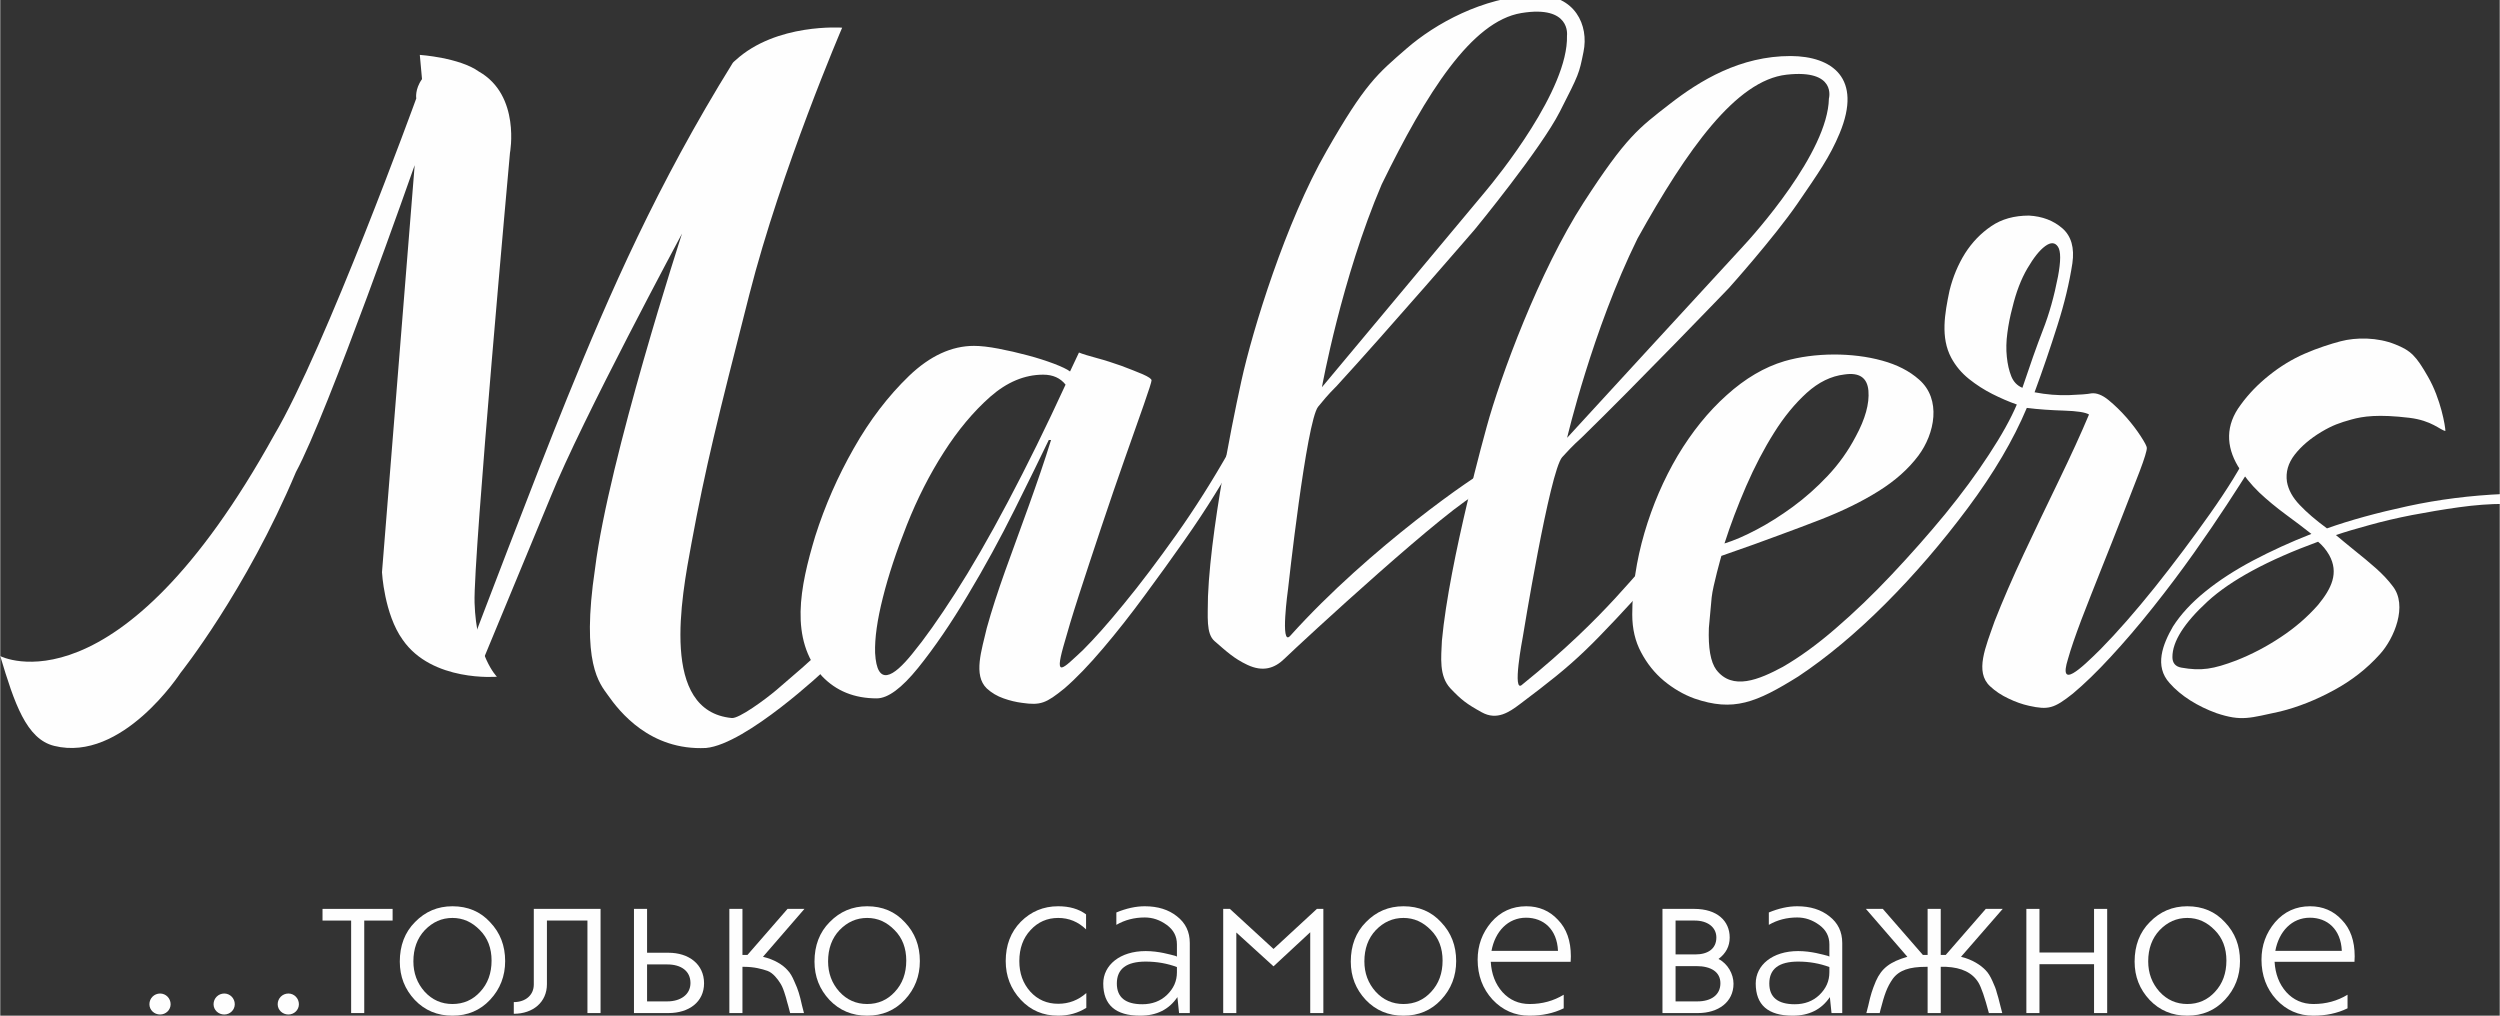
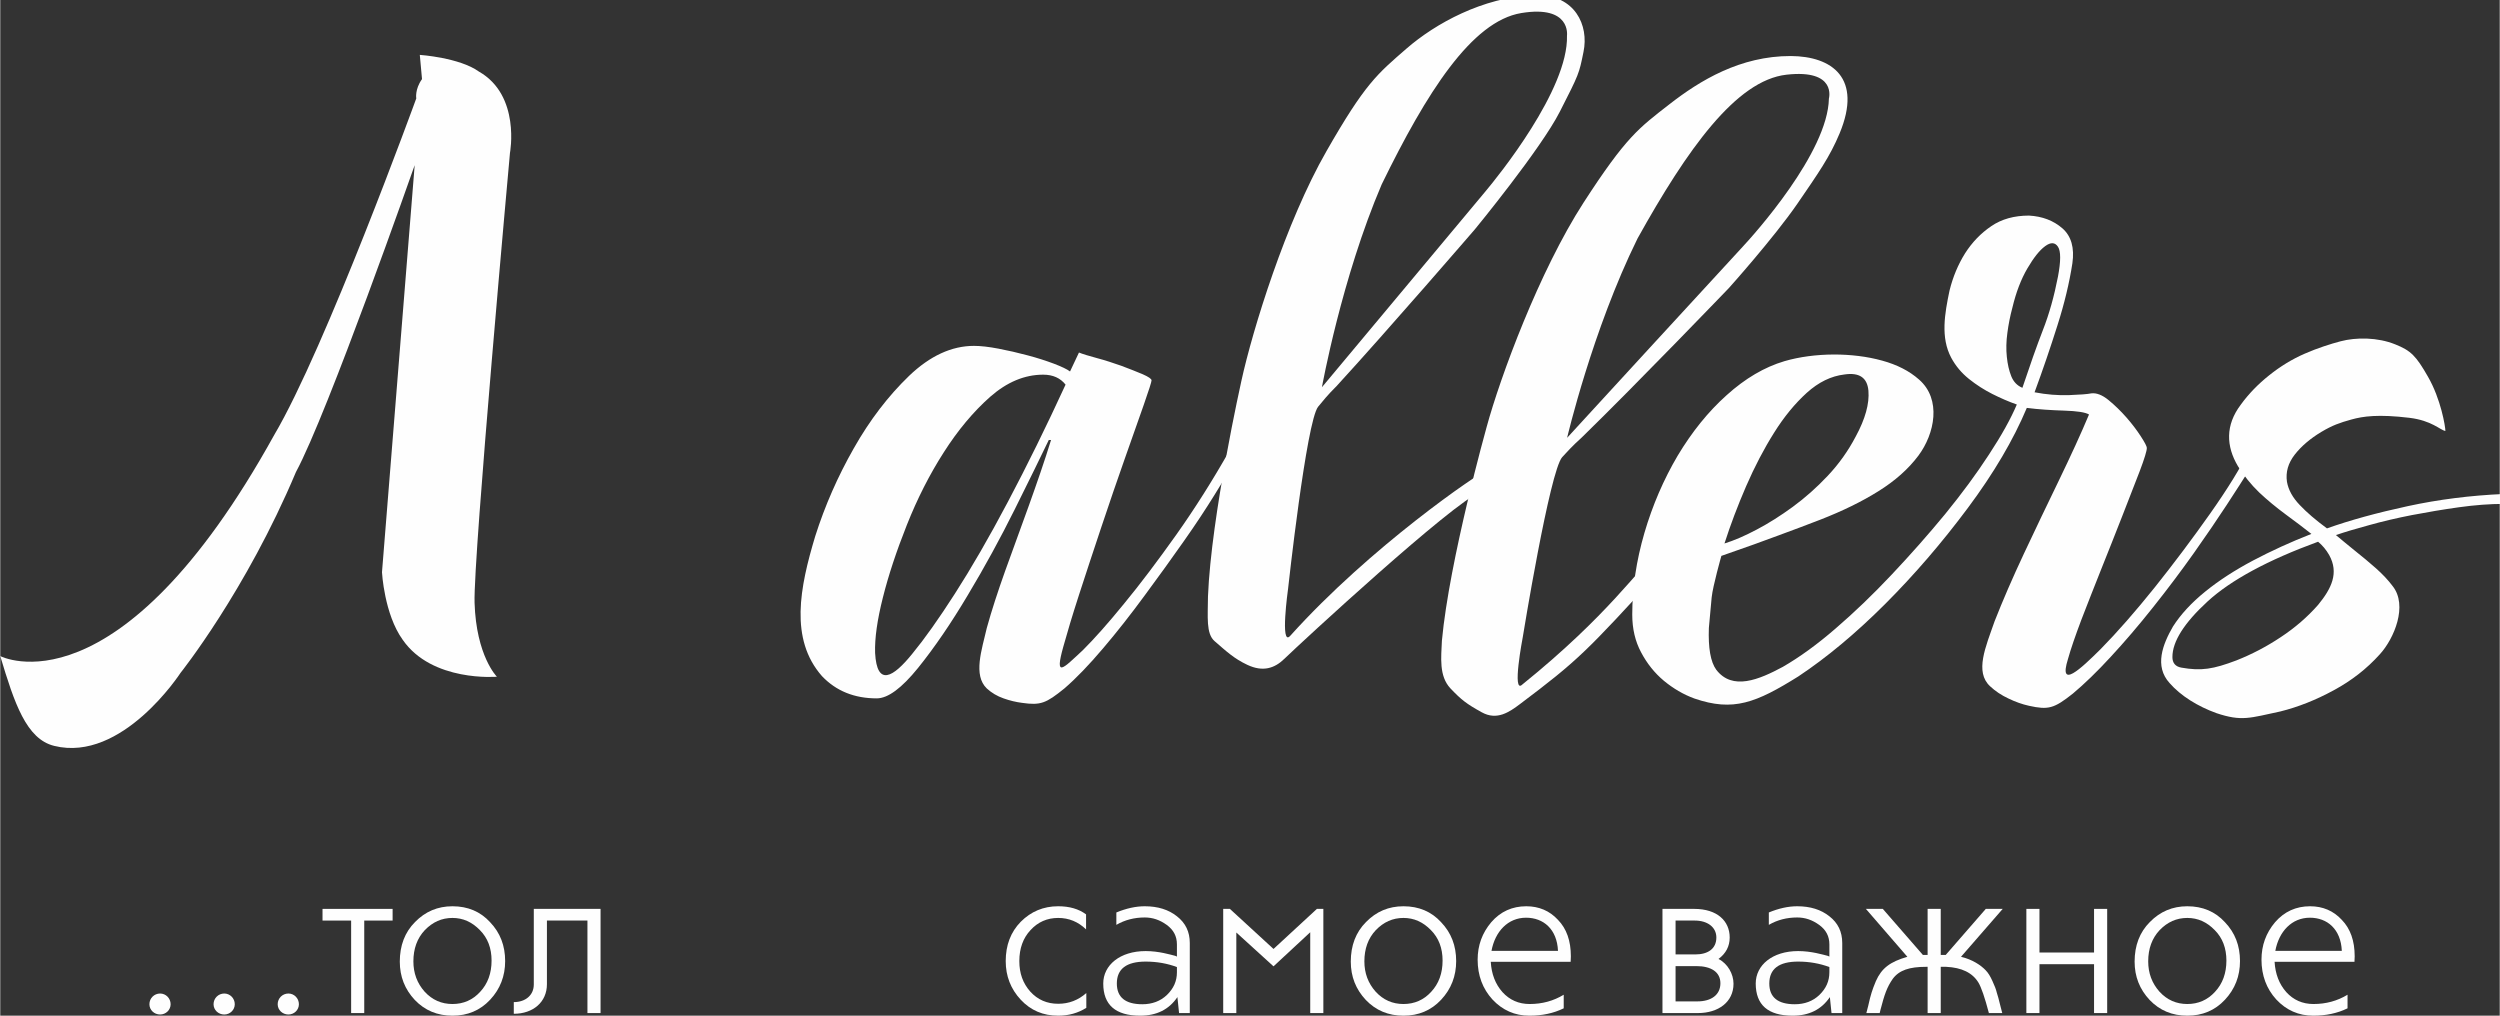
<svg xmlns="http://www.w3.org/2000/svg" xml:space="preserve" width="1179px" height="479px" version="1.1" style="shape-rendering:geometricPrecision; text-rendering:geometricPrecision; image-rendering:optimizeQuality; fill-rule:evenodd; clip-rule:evenodd" viewBox="0 0 1179 479.1">
  <rect x="0" y="0" width="1179" height="479.1" fill="#333333" stroke="none" />
  <defs>
    <style type="text/css">
   
    .fil0 {fill:#FEFEFE;fill-rule:nonzero}
   
  </style>
  </defs>
  <g id="Слой_x0020_1">
    <path class="fil0" d="M0 309.47c6.69,22.36 12.33,39.13 25.43,42.36 32.11,7.96 59.59,-34.42 59.59,-34.42 0,0 30.82,-38.56 54.46,-94.77 14.9,-27.47 56,-144.73 56,-144.73l-15.42 192.02c0,0 1.04,19.75 9.77,31.85 13.87,20.06 44.44,17.43 44.44,17.43 0,0 -9.77,-9.74 -10.54,-34.92 -0.65,-21.29 16.7,-212.16 16.7,-212.16 0,0 5.12,-27.12 -14.64,-38.36 -9.14,-6.6 -27.89,-7.88 -27.89,-7.88l1.04 11.42c-3.47,4.87 -2.71,9.12 -2.71,9.12 0,0 -42.87,117.92 -67.01,158.75 -73.74,133.3 -129.22,104.29 -129.22,104.29z" />
-     <path class="fil0" d="M223.2 301.51c0,0 28.97,-76.29 44.21,-113.79 20.03,-49.31 42.37,-100.43 78.05,-157.96 0.35,-0.54 0.9,-0.89 1.32,-1.3 19.27,-17.7 50.34,-15.4 50.34,-15.4 0,0 -28.76,66.9 -43.78,125.86 -15.04,58.96 -20.59,81.07 -27.34,117.57 -4.74,25.61 -14.86,78.95 19.05,82.2 3.35,0.36 15.57,-8.56 21,-13.16 21.16,-18.03 19.45,-17.35 19.45,-17.35l3.66 7.69c0,0 -37.25,35.19 -56.26,36.95 -26.45,1.31 -40.89,-17.27 -46.23,-24.85 -3.94,-5.56 -12.83,-14.92 -6.1,-59.85 6.42,-51.64 41.02,-157.95 41.02,-157.95 0,0 -47.5,88.33 -61.9,124.05 -12.58,30.37 -32.34,78.07 -32.34,78.07l-4.15 -10.78z" />
    <path class="fil0" d="M491.97 176.73c-8.81,0 -17.13,3.5 -25.06,10.47 -7.88,6.98 -15.19,15.71 -21.84,26.14 -6.71,10.45 -12.49,21.86 -17.41,34.23 -4.93,12.4 -8.7,23.81 -11.32,34.26 -2.64,10.45 -3.9,19.18 -3.68,26.14 0.87,16.03 8.42,11.74 17.65,0.27 5.59,-6.79 12.29,-16.2 20.01,-28.24 7.73,-12.04 16.09,-26.46 25.02,-43.37 8.97,-16.95 18.01,-35.31 27.16,-55.2 -2.46,-3.12 -5.96,-4.7 -10.53,-4.7zm-32.68 -13.58c3.15,0 7.02,0.44 11.58,1.31 4.57,0.88 9.14,1.92 13.71,3.15 4.55,1.2 8.7,2.54 12.37,3.92 3.69,1.42 6.27,2.62 7.66,3.69l4.21 -8.93c1.73,0.7 4.56,1.57 8.43,2.61 3.86,1.03 7.73,2.29 11.6,3.66 3.86,1.45 7.2,2.77 10.02,3.96 2.79,1.23 4.19,2.2 4.19,2.89 0,0.69 -1.23,4.56 -3.67,11.54 -2.46,6.98 -5.47,15.46 -8.97,25.45 -3.49,9.93 -7.21,20.72 -11.06,32.27 -3.86,11.54 -7.36,22.18 -10.54,31.98 -3.17,9.8 -5.6,17.93 -7.39,24.42 -4.18,14.98 -0.25,10.4 9.23,1.61 5.45,-5.42 11.95,-12.73 19.48,-21.98 7.6,-9.22 15.74,-20.03 24.55,-32.42 8.75,-12.35 17.2,-25.7 25.28,-39.98l0 9.39c-1.06,1.72 -3.5,5.77 -7.38,12.03 -3.89,6.27 -8.6,13.47 -14.24,21.46 -5.63,8.02 -11.76,16.55 -18.44,25.58 -6.68,9.11 -13.25,17.46 -19.75,25.1 -6.52,7.69 -12.57,14.01 -18.21,18.88 -8.61,6.96 -11.17,8.08 -20.01,6.79 -2.81,-0.36 -5.71,-1.04 -8.7,-2.11 -2.99,-1.04 -5.63,-2.6 -7.9,-4.68 -6.52,-6.29 -2.37,-18.17 0,-28.51 2.27,-8.22 5.2,-17.19 8.68,-26.96 6.99,-19.5 15.48,-41.77 21.63,-61.71l-1.07 0c-3.85,8.05 -9.21,18.94 -16.05,32.7 -6.87,13.79 -14.23,27.28 -22.17,40.5 -7.89,13.27 -15.69,24.68 -23.43,34.29 -7.73,9.55 -14.22,14.37 -19.5,14.37 -10.54,0 -19.14,-3.47 -25.82,-10.48 -15.39,-17.48 -10.48,-41.84 -3.17,-66.09 4.57,-14.37 10.63,-28.16 18.19,-41.43 7.54,-13.32 16.26,-24.68 26.07,-34.14 9.85,-9.42 20.06,-14.13 30.59,-14.13z" />
    <path class="fil0" d="M970.61 130.51c1.39,-7.33 1.39,-12.05 0,-14.13 -1.41,-2.12 -3.41,-2.19 -6.03,-0.27 -2.65,1.92 -5.41,5.42 -8.38,10.48 -2.97,5.07 -5.36,11.27 -7.1,18.6 -1.04,3.85 -1.82,7.79 -2.35,11.83 -0.55,3.99 -0.63,7.76 -0.26,11.26 0.34,3.48 1.05,6.55 2.09,9.17 1.04,2.61 2.79,4.47 5.26,5.48 3.5,-10.46 6.69,-19.56 9.66,-27.22 3.02,-7.69 5.34,-16.09 7.11,-25.2zm-157.3 125.85c4.52,-1.4 9.58,-3.57 15.19,-6.55 5.61,-2.95 11.29,-6.54 17.05,-10.75 5.78,-4.24 11.29,-9.11 16.53,-14.69 5.26,-5.59 9.6,-11.72 13.09,-18.37 4.56,-8.37 6.56,-15.62 6.04,-21.72 -0.55,-6.13 -4.28,-8.68 -11.31,-7.64 -6.29,0.74 -12.17,3.61 -17.78,8.66 -5.59,5.08 -10.76,11.37 -15.46,18.9 -4.74,7.52 -9.11,15.89 -13.14,25.15 -4.01,9.27 -7.41,18.27 -10.21,27.01zm142.61 -63.95c-6.3,15.01 -15.55,30.75 -27.79,47.17 -12.23,16.42 -25.28,31.58 -39.07,45.37 -13.81,13.79 -27.43,25.15 -40.88,34.1 -20.04,12.51 -30.69,16.74 -49.03,10.45 -5.25,-1.92 -10.02,-4.74 -14.42,-8.37 -4.38,-3.67 -7.95,-8.13 -10.74,-13.41 -2.8,-5.2 -4.18,-11.14 -4.18,-17.82 0,-12.56 1.92,-25.42 5.74,-38.53 3.84,-13.1 9.09,-25.25 15.7,-36.45 6.69,-11.16 14.36,-20.71 23.11,-28.54 8.74,-7.88 17.82,-13.22 27.25,-16.02 14.14,-4.11 32.12,-4.16 46.14,-0.24 6.99,1.92 12.78,4.88 17.32,8.9 10.73,9.33 7.41,25.61 -0.28,35.9 -4.73,6.32 -11,11.88 -18.86,16.78 -7.87,4.93 -16.98,9.36 -27.28,13.38 -10.31,4.05 -31.5,11.74 -31.5,11.74l-15.3 5.39c0,0 -4.03,14.18 -4.58,19.59 -0.52,5.4 -0.95,10.18 -1.32,14.4 -0.34,9.44 0.8,15.98 3.45,19.67 7.65,10.06 20.27,4.69 31.43,-1.31 7.87,-4.54 16.18,-10.54 24.89,-18.09 8.74,-7.52 17.59,-15.98 26.49,-25.45 8.9,-9.44 17.29,-18.93 25.2,-28.54 7.85,-9.63 14.75,-18.97 20.67,-28.08 5.95,-9.06 10.31,-16.93 13.13,-23.59 -3.89,-1.36 -7.72,-3.05 -11.55,-4.97 -3.83,-1.94 -7.5,-4.28 -11,-7.07 -3.51,-2.82 -6.29,-6.12 -8.37,-9.98 -5.14,-9.58 -3.08,-20.95 -0.83,-31.7 1.6,-6.49 4.05,-12.33 7.33,-17.59 3.35,-5.24 7.45,-9.49 12.38,-12.83 4.86,-3.33 10.81,-4.98 17.78,-4.98 6.32,0.35 11.54,2.35 15.77,6.02 4.18,3.69 5.75,9.18 4.69,16.52 -1.4,9.09 -3.73,18.89 -7.07,29.34 -3.33,10.54 -6.9,20.99 -10.76,31.47 5.57,1.08 11.03,1.51 16.28,1.34 5.23,-0.19 8.71,-0.46 10.47,-0.83 2.45,-0.31 5.18,0.75 8.14,3.16 2.96,2.43 5.77,5.17 8.38,8.13 2.62,2.98 4.89,5.96 6.81,8.92 1.93,2.95 2.88,4.82 2.88,5.53 0,1.36 -1.13,5.06 -3.37,10.99 -2.3,5.94 -5.01,12.92 -8.16,20.99 -3.12,8.02 -6.48,16.42 -9.96,25.15 -3.48,8.76 -6.65,16.78 -9.46,24.09 -2.76,7.35 -4.89,13.48 -6.26,18.38 -4.56,14.57 5.95,4.7 15.44,-4.73 7.89,-8.02 16.37,-17.73 25.47,-29.06 9.07,-11.36 17.83,-23.05 26.19,-34.89 8.38,-11.91 14.52,-21.84 18.35,-29.91l0 9.43c-2.41,3.87 -5.93,9.31 -10.47,16.29 -4.56,6.98 -9.79,14.64 -15.72,23.04 -5.97,8.4 -12.33,16.89 -19.16,25.45 -6.79,8.56 -13.46,16.34 -19.9,23.29 -6.45,7.03 -12.45,12.81 -17.86,17.35 -8.91,7.05 -11.53,7.8 -20.72,5.77 -3.11,-0.68 -6.38,-1.83 -9.67,-3.42 -3.33,-1.56 -6.22,-3.47 -8.66,-5.77 -7.38,-6.79 -2.12,-18.56 2.11,-30.68 3.85,-9.79 8.45,-20.44 13.87,-31.99 5.4,-11.52 10.94,-23.04 16.53,-34.59 5.57,-11.55 10.31,-21.83 14.13,-30.95 -1.71,-1.04 -5.68,-1.64 -11.75,-1.83 -6.16,-0.2 -12,-0.57 -17.59,-1.28z" />
    <path class="fil0" d="M1093.31 255.53c-23.78,8.71 -41.18,18.12 -52.18,28.22 -11,10.12 -16.53,18.85 -16.53,26.18 0,2.79 1.4,4.47 4.18,4.98 9.47,1.68 15.05,0.74 25.98,-3.39 7.15,-2.82 14.17,-6.46 20.98,-11 6.83,-4.51 12.67,-9.61 17.57,-15.19 6.4,-7.8 9.9,-15.12 5.23,-23.53 -1.41,-2.46 -3.14,-4.54 -5.23,-6.27zm60.06 -52.23c-2.62,-0.5 -6.31,-4.9 -16.98,-6.22 -14.67,-1.75 -21.82,-0.74 -27.35,0.8 -5.52,1.53 -8.87,2.7 -14.14,5.82 -5.25,3.15 -9.45,6.71 -12.59,10.73 -3.13,4.02 -4.35,8.29 -3.68,12.84 0.68,3.83 2.7,7.49 6.06,10.97 3.3,3.5 7.58,7.14 12.81,11 10.86,-3.86 23.53,-7.34 38.05,-10.48 14.52,-3.15 29.65,-5.07 45.39,-5.75l0 4.68c-6.63,0 -13.74,0.55 -21.24,1.59 -7.55,1.06 -14.86,2.3 -22.06,3.67 -7.14,1.39 -13.9,2.98 -20.16,4.73 -6.32,1.72 -11.58,3.28 -15.76,4.71 2.43,2.08 5.43,4.48 8.9,7.33 3.52,2.79 6.86,5.58 10,8.35 3.12,2.78 5.76,5.58 7.85,8.37 7.29,9.17 0.73,24.78 -6.03,32.18 -6.13,6.82 -13.4,12.48 -21.77,16.99 -8.4,4.58 -16.77,7.89 -25.2,9.99 -14.34,3.06 -18.15,4.8 -30.15,0.77 -4.38,-1.59 -8.49,-3.58 -12.35,-6.02 -3.83,-2.44 -7.06,-5.14 -9.68,-8.13 -7.34,-8 -3.24,-18.34 1.56,-26.68 3.68,-5.75 8.75,-11.25 15.24,-16.5 6.45,-5.23 13.97,-10.1 22.53,-14.64 8.57,-4.51 17.73,-8.73 27.54,-12.56 -3.5,-2.79 -7.52,-5.8 -12.06,-9.14 -4.52,-3.34 -8.75,-6.82 -12.6,-10.45 -3.83,-3.7 -7.13,-7.8 -9.97,-12.32 -5.65,-9.49 -5.97,-19.41 1.32,-29.04 3.65,-5.05 8.14,-9.68 13.4,-13.87 5.22,-4.19 10.82,-7.61 16.77,-10.2 5.95,-2.62 12.48,-4.68 16.91,-5.84 7.31,-1.93 17.43,-1.93 25.79,1.46 7.42,2.95 9.85,5.49 15.41,15.21 6.12,10.59 8.24,23.59 8.24,25.65z" />
    <path class="fil0" d="M700.46 90.41c5.82,-6.92 39.32,-48.19 38.56,-73.61 0,0 2.03,-14.53 -21.56,-10.64 -23.4,3.88 -44.7,37.51 -65.84,80.82 -18.94,44.3 -28.19,95.67 -28.19,95.67 0,0 71.27,-85.33 77.03,-92.24zm-115 89.16c5.27,-24.04 20.9,-74.76 40.11,-108.26 18.27,-31.99 24.01,-36.42 37.73,-48.37 13.75,-11.95 36.01,-24.11 59.74,-25.24 0.56,-0.03 1.12,-0.04 1.67,-0.04l0.17 0c17.88,0.07 24.56,14.18 21.93,26.83 -2.1,10.4 -2.1,10.4 -11.13,28.13 -9,17.72 -40.06,55.5 -40.06,55.5 0,0 -40.61,47.09 -65.25,73.96 -1.58,1.72 -3.22,2.96 -8.72,9.75 -5.54,6.81 -14.2,85.98 -14.2,85.98 0,0 -3.84,27.39 0.97,22.17 38.13,-42.39 89.11,-76.93 92.86,-78.25 3.7,-1.25 5.75,6.91 -3.04,10.3 -13.16,5.09 -84.36,70.82 -92.55,78.75 -4.59,4.46 -10.1,6.3 -17.45,2.82 -6.24,-2.93 -9.8,-6.29 -15.46,-11.19 -4.08,-3.56 -3.15,-11.5 -3.1,-21.13 1.54,-38.14 15.78,-101.71 15.78,-101.71z" />
    <path class="fil0" d="M821.22 117.13c6.2,-6.6 40.86,-45.21 41.35,-70.64 0,0 3.89,-13.96 -20,-11.26 -23.72,2.64 -46.84,35.15 -70.28,77.28 -21.31,43.23 -33.21,94.01 -33.21,94.01 0,0 75.98,-82.79 82.14,-89.39zm-120.13 84.39c6.47,-23.76 24.82,-73.54 45.78,-105.99 20.05,-30.98 26.02,-35.11 40.45,-46.33 14.39,-11.22 33.41,-22.82 57.3,-22.77 19.37,0.12 33.89,10.31 23,36.48 -4.58,11.03 -10.07,18.8 -19.91,33.16 -11.3,16.37 -32.32,39.8 -32.32,39.8 0,0 -43.15,44.9 -69.34,70.43 -1.7,1.65 -3.35,2.82 -9.27,9.31 -5.89,6.51 -18.64,85.07 -18.64,85.07 0,0 -5.24,27.15 -0.18,22.2 41.12,-33.14 55.55,-55.94 59.34,-57.06 3.78,-1.09 12.04,-3.39 5.64,3.59 -34.81,38.09 -38.78,42.14 -66,62.63 -5.18,3.92 -10.98,7.91 -18.12,3.95 -7.15,-3.95 -9.62,-5.84 -14.78,-11.28 -5.49,-5.85 -4.35,-14.72 -4.02,-22.49 3.51,-37.98 21.07,-100.7 21.07,-100.7z" />
    <path class="fil0" d="M80.36 473.7c0,2.7 -2.25,4.84 -4.95,4.84 -2.81,0 -5.06,-2.14 -5.06,-4.84 0,-2.81 2.25,-5.06 5.06,-5.06 2.7,0 4.95,2.25 4.95,5.06z" />
    <path class="fil0" d="M110.62 473.7c0,2.7 -2.25,4.84 -4.95,4.84 -2.81,0 -5.06,-2.14 -5.06,-4.84 0,-2.81 2.25,-5.06 5.06,-5.06 2.7,0 4.95,2.25 4.95,5.06z" />
    <path class="fil0" d="M140.87 473.7c0,2.7 -2.25,4.84 -4.94,4.84 -2.82,0 -5.07,-2.14 -5.07,-4.84 0,-2.81 2.25,-5.06 5.07,-5.06 2.69,0 4.94,2.25 4.94,5.06z" />
    <polygon class="fil0" points="171.69,434.23 171.69,477.86 165.51,477.86 165.51,434.23 152.01,434.23 152.01,428.72 185.07,428.72 185.07,434.23 " />
    <path class="fil0" d="M200.15 467.74c3.6,3.94 7.99,5.85 13.16,5.85 5.18,0 9.56,-1.91 13.04,-5.73 3.6,-3.83 5.4,-8.77 5.4,-14.74 0,-5.84 -1.8,-10.68 -5.51,-14.39 -3.71,-3.82 -7.98,-5.74 -12.93,-5.74 -5.06,0 -9.33,1.92 -13.04,5.74 -3.6,3.82 -5.4,8.77 -5.4,14.73 0,5.63 1.8,10.35 5.28,14.28zm-4.49 -32.83c4.83,-4.95 10.68,-7.43 17.65,-7.43 7.2,0 13.16,2.48 17.77,7.54 4.72,4.95 7.08,11.02 7.08,18.33 0,7.08 -2.36,13.15 -7.08,18.22 -4.73,5.06 -10.68,7.53 -17.77,7.53 -7.08,0 -13.04,-2.47 -17.77,-7.42 -4.72,-5.06 -7.08,-11.02 -7.08,-18.1 0,-7.54 2.36,-13.84 7.2,-18.67z" />
    <path class="fil0" d="M251.67 428.72l31.49 0 0 49.14 -6.19 0 0 -43.63 -19.11 0 0 30.03c0,8.43 -6.53,13.94 -15.63,13.94l0 -5.51c5.51,0 9.44,-3.26 9.44,-8.32l0 -35.65z" />
-     <path class="fil0" d="M314.66 472.35c6.3,0 10.91,-3.26 10.91,-8.66 0,-5.73 -4.5,-8.77 -10.91,-8.77l-9.56 0 0 17.43 9.56 0zm0.56 -22.94c9.56,0 16.76,5.4 16.76,14.4 0,8.88 -7.2,14.05 -16.76,14.05l-16.3 0 0 -49.14 6.18 0 0 20.69 10.12 0z" />
-     <path class="fil0" d="M352.46 450.43l18.89 -21.71 7.98 0 -19.56 22.6c5.28,1.24 9.33,3.72 11.58,6.3 1.23,1.24 2.25,3.04 3.15,5.17 1.01,2.14 1.68,3.94 2.13,5.4 0.45,1.46 1.01,3.49 1.58,6.19l0.9 3.48 -6.53 0c-0.67,-2.58 -1.12,-4.38 -1.46,-5.39 -0.22,-1.02 -0.67,-2.59 -1.35,-4.61 -0.67,-2.03 -1.35,-3.38 -1.91,-4.17 -1.01,-1.68 -3.37,-4.83 -5.96,-5.73 -2.58,-0.9 -6.3,-1.91 -10.91,-1.91l-0.9 0 0 21.81 -6.18 0 0 -49.14 6.18 0 0 21.71 2.37 0z" />
-     <path class="fil0" d="M395.76 467.74c3.6,3.94 7.98,5.85 13.16,5.85 5.17,0 9.56,-1.91 13.04,-5.73 3.6,-3.83 5.4,-8.77 5.4,-14.74 0,-5.84 -1.8,-10.68 -5.51,-14.39 -3.71,-3.82 -7.98,-5.74 -12.93,-5.74 -5.06,0 -9.34,1.92 -13.05,5.74 -3.6,3.82 -5.39,8.77 -5.39,14.73 0,5.63 1.79,10.35 5.28,14.28zm-4.5 -32.83c4.84,-4.95 10.68,-7.43 17.66,-7.43 7.19,0 13.15,2.48 17.77,7.54 4.72,4.95 7.08,11.02 7.08,18.33 0,7.08 -2.36,13.15 -7.08,18.22 -4.73,5.06 -10.69,7.53 -17.77,7.53 -7.09,0 -13.05,-2.47 -17.77,-7.42 -4.72,-5.06 -7.08,-11.02 -7.08,-18.1 0,-7.54 2.36,-13.84 7.19,-18.67z" />
    <path class="fil0" d="M512.29 468.42l0 6.97c-3.94,2.47 -8.33,3.71 -13.27,3.71 -7.09,0 -12.94,-2.47 -17.66,-7.53 -4.72,-5.07 -7.09,-11.14 -7.09,-18.22 0,-7.54 2.37,-13.72 7.09,-18.55 4.83,-4.84 10.68,-7.32 17.66,-7.32 5.28,0 9.67,1.24 13.15,3.83l0 7.08c-3.71,-3.59 -8.1,-5.4 -13.15,-5.4 -5.18,0 -9.56,1.92 -13.05,5.74 -3.49,3.71 -5.28,8.66 -5.28,14.62 0,5.74 1.68,10.46 5.17,14.39 3.48,3.83 7.87,5.74 13.16,5.74 5.05,0 9.44,-1.69 13.27,-5.06z" />
    <path class="fil0" d="M555.03 456.16c-4.5,-1.69 -9.45,-2.58 -14.74,-2.58 -9.1,0 -13.6,3.48 -13.6,10.34 0,6.52 4.05,9.78 12.03,9.78 4.61,0 8.55,-1.46 11.59,-4.38 3.15,-3.04 4.72,-6.53 4.72,-10.69l0 -2.47zm0 -23.95c4.05,3.14 6.07,7.31 6.07,12.59l0 33.06 -5.06 0 -0.78 -7.53c-3.94,5.84 -9.79,8.77 -17.55,8.77 -11.58,0 -17.43,-5.06 -17.43,-15.18 0,-8.66 7.87,-15.3 20.01,-15.3 6.19,0 11.7,1.69 13.95,2.25l0.79 0.34 0 -5.74c0,-3.82 -1.57,-6.85 -4.84,-9.22 -3.26,-2.35 -6.63,-3.48 -10.35,-3.48 -4.83,0 -9.33,1.13 -13.38,3.48l0 -5.84c4.62,-1.91 9.11,-2.93 13.38,-2.93 6.19,0 11.25,1.58 15.19,4.73z" />
    <polygon class="fil0" points="583.05,439.86 583.05,477.86 576.86,477.86 576.86,428.72 580.01,428.72 600.59,447.62 621.06,428.72 624.1,428.72 624.1,477.86 617.91,477.86 617.91,439.74 600.59,455.82 " />
    <path class="fil0" d="M648.74 467.74c3.6,3.94 7.98,5.85 13.15,5.85 5.18,0 9.57,-1.91 13.05,-5.73 3.6,-3.83 5.4,-8.77 5.4,-14.74 0,-5.84 -1.8,-10.68 -5.51,-14.39 -3.71,-3.82 -7.99,-5.74 -12.94,-5.74 -5.05,0 -9.33,1.92 -13.04,5.74 -3.6,3.82 -5.4,8.77 -5.4,14.73 0,5.63 1.8,10.35 5.29,14.28zm-4.5 -32.83c4.83,-4.95 10.68,-7.43 17.65,-7.43 7.2,0 13.16,2.48 17.77,7.54 4.73,4.95 7.09,11.02 7.09,18.33 0,7.08 -2.36,13.15 -7.09,18.22 -4.72,5.06 -10.68,7.53 -17.77,7.53 -7.08,0 -13.04,-2.47 -17.76,-7.42 -4.73,-5.06 -7.09,-11.02 -7.09,-18.1 0,-7.54 2.36,-13.84 7.2,-18.67z" />
    <path class="fil0" d="M734.78 448.52c-0.45,-10.24 -6.86,-15.64 -15.07,-15.64 -8.54,0 -14.61,6.52 -16.3,15.64l31.37 0zm2.7 27.1c-4.83,2.36 -10.23,3.48 -16.19,3.48 -6.86,0 -12.71,-2.59 -17.43,-7.65 -4.61,-5.05 -6.98,-11.35 -6.98,-18.77 0,-6.75 2.14,-12.6 6.41,-17.66 4.39,-5.06 9.9,-7.54 16.54,-7.54 5.95,0 11.02,2.14 14.95,6.42 4.05,4.16 6.07,9.89 6.07,17.2 0,0.45 -0.1,2.02 -0.1,2.59l-37.68 0c0.34,5.73 2.13,10.46 5.51,14.28 3.37,3.71 7.65,5.62 12.82,5.62 5.96,0 11.25,-1.46 16.08,-4.38l0 6.41z" />
    <path class="fil0" d="M790.24 455.71l0 16.64 10.35 0c6.41,0 10.8,-3.03 10.8,-8.54 0,-5.4 -4.5,-8.1 -11.36,-8.1l-9.79 0zm0 -21.48l0 15.97 9.34 0c5.96,0 9.9,-2.7 9.9,-7.98 0,-4.95 -4.28,-7.99 -10.13,-7.99l-9.11 0zm-6.18 -5.51l14.96 0c10.9,0 16.75,5.74 16.75,13.5 0,4.16 -1.8,7.53 -5.28,10.12 4.38,2.25 7.08,7.08 7.08,11.69 0,8.66 -7.2,13.83 -16.75,13.83l-16.76 0 0 -49.14z" />
    <path class="fil0" d="M862.79 456.16c-4.5,-1.69 -9.44,-2.58 -14.73,-2.58 -9.11,0 -13.61,3.48 -13.61,10.34 0,6.52 4.05,9.78 12.03,9.78 4.62,0 8.55,-1.46 11.59,-4.38 3.15,-3.04 4.72,-6.53 4.72,-10.69l0 -2.47zm0 -23.95c4.05,3.14 6.07,7.31 6.07,12.59l0 33.06 -5.06 0 -0.78 -7.53c-3.94,5.84 -9.79,8.77 -17.55,8.77 -11.58,0 -17.42,-5.06 -17.42,-15.18 0,-8.66 7.86,-15.3 20.01,-15.3 6.19,0 11.69,1.69 13.94,2.25l0.79 0.34 0 -5.74c0,-3.82 -1.57,-6.85 -4.84,-9.22 -3.26,-2.35 -6.63,-3.48 -10.34,-3.48 -4.83,0 -9.33,1.13 -13.38,3.48l0 -5.84c4.61,-1.91 9.11,-2.93 13.38,-2.93 6.18,0 11.24,1.58 15.18,4.73z" />
    <path class="fil0" d="M917.68 450.43l18.89 -21.71 7.98 0 -19.67 22.6c5.28,1.24 9.33,3.94 11.58,6.3 1.24,1.24 2.25,2.92 3.26,5.17 1.01,2.14 1.69,3.94 2.03,5.4 0.45,1.36 1.01,3.38 1.68,6.19l0.9 3.48 -6.3 0c-1.91,-7.31 -3.59,-12.14 -4.94,-14.39 -2.81,-4.61 -7.87,-7.08 -15.19,-7.42l-2.58 0 0 21.81 -6.19 0 0 -21.81 -0.78 0c-7.76,0 -12.6,1.57 -15.63,5.62 -2.82,4.05 -3.94,7.42 -5.85,14.73l-0.34 1.46 -6.3 0 0.9 -3.48c0.57,-2.7 1.13,-4.73 1.58,-6.19 0.45,-1.46 1.12,-3.26 2.02,-5.4 2.7,-6.07 6.64,-9.1 14.85,-11.47l-19.57 -22.6 7.98 0 18.9 21.71 2.24 0 0 -21.71 6.19 0 0 21.71 2.36 0z" />
    <polygon class="fil0" points="987.64,449.3 987.64,428.72 993.83,428.72 993.83,477.86 987.64,477.86 987.64,454.81 961.89,454.81 961.89,477.86 955.71,477.86 955.71,428.72 961.89,428.72 961.89,449.3 " />
    <path class="fil0" d="M1018.47 467.74c3.6,3.94 7.99,5.85 13.16,5.85 5.17,0 9.56,-1.91 13.04,-5.73 3.6,-3.83 5.4,-8.77 5.4,-14.74 0,-5.84 -1.8,-10.68 -5.51,-14.39 -3.71,-3.82 -7.99,-5.74 -12.93,-5.74 -5.06,0 -9.34,1.92 -13.05,5.74 -3.59,3.82 -5.4,8.77 -5.4,14.73 0,5.63 1.81,10.35 5.29,14.28zm-4.5 -32.83c4.84,-4.95 10.69,-7.43 17.66,-7.43 7.19,0 13.15,2.48 17.76,7.54 4.73,4.95 7.09,11.02 7.09,18.33 0,7.08 -2.36,13.15 -7.09,18.22 -4.72,5.06 -10.68,7.53 -17.76,7.53 -7.09,0 -13.05,-2.47 -17.77,-7.42 -4.73,-5.06 -7.09,-11.02 -7.09,-18.1 0,-7.54 2.36,-13.84 7.2,-18.67z" />
    <path class="fil0" d="M1104.51 448.52c-0.45,-10.24 -6.86,-15.64 -15.06,-15.64 -8.55,0 -14.62,6.52 -16.31,15.64l31.37 0zm2.7 27.1c-4.83,2.36 -10.23,3.48 -16.19,3.48 -6.86,0 -12.71,-2.59 -17.43,-7.65 -4.61,-5.05 -6.97,-11.35 -6.97,-18.77 0,-6.75 2.13,-12.6 6.4,-17.66 4.39,-5.06 9.9,-7.54 16.54,-7.54 5.96,0 11.02,2.14 14.95,6.42 4.05,4.16 6.07,9.89 6.07,17.2 0,0.45 -0.1,2.02 -0.1,2.59l-37.68 0c0.34,5.73 2.14,10.46 5.51,14.28 3.37,3.71 7.65,5.62 12.82,5.62 5.96,0 11.25,-1.46 16.08,-4.38l0 6.41z" />
  </g>
</svg>